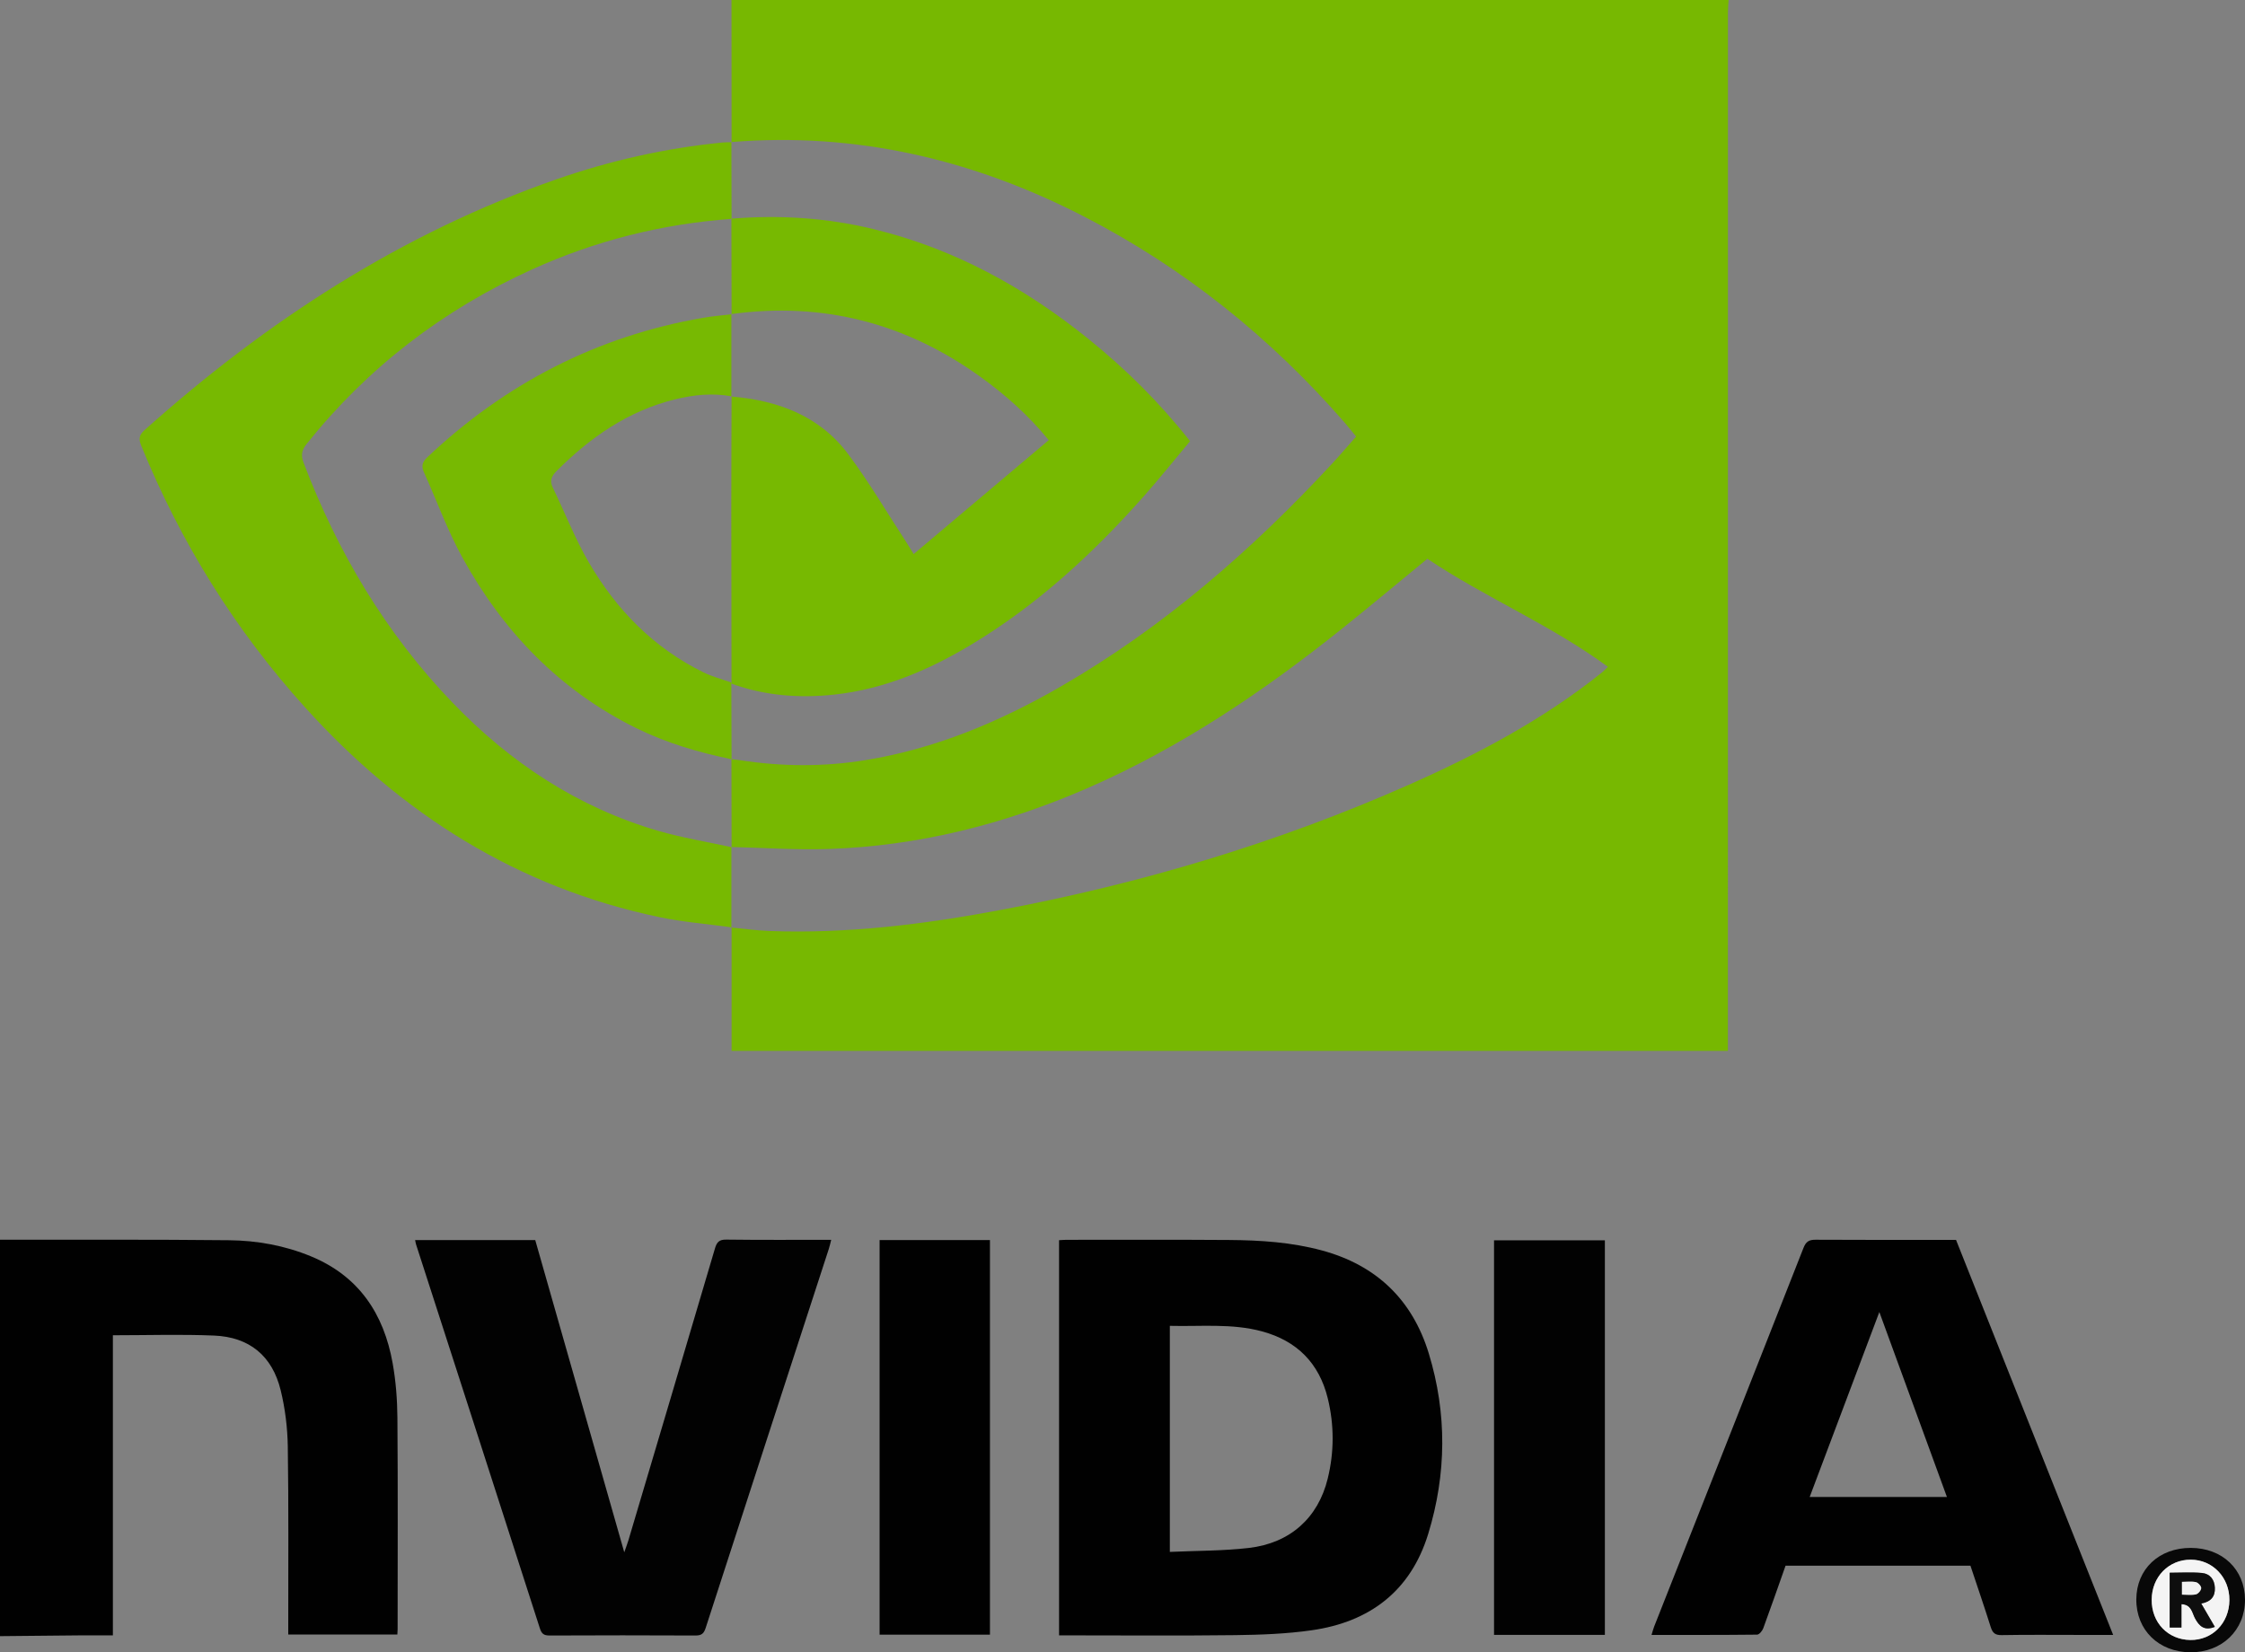
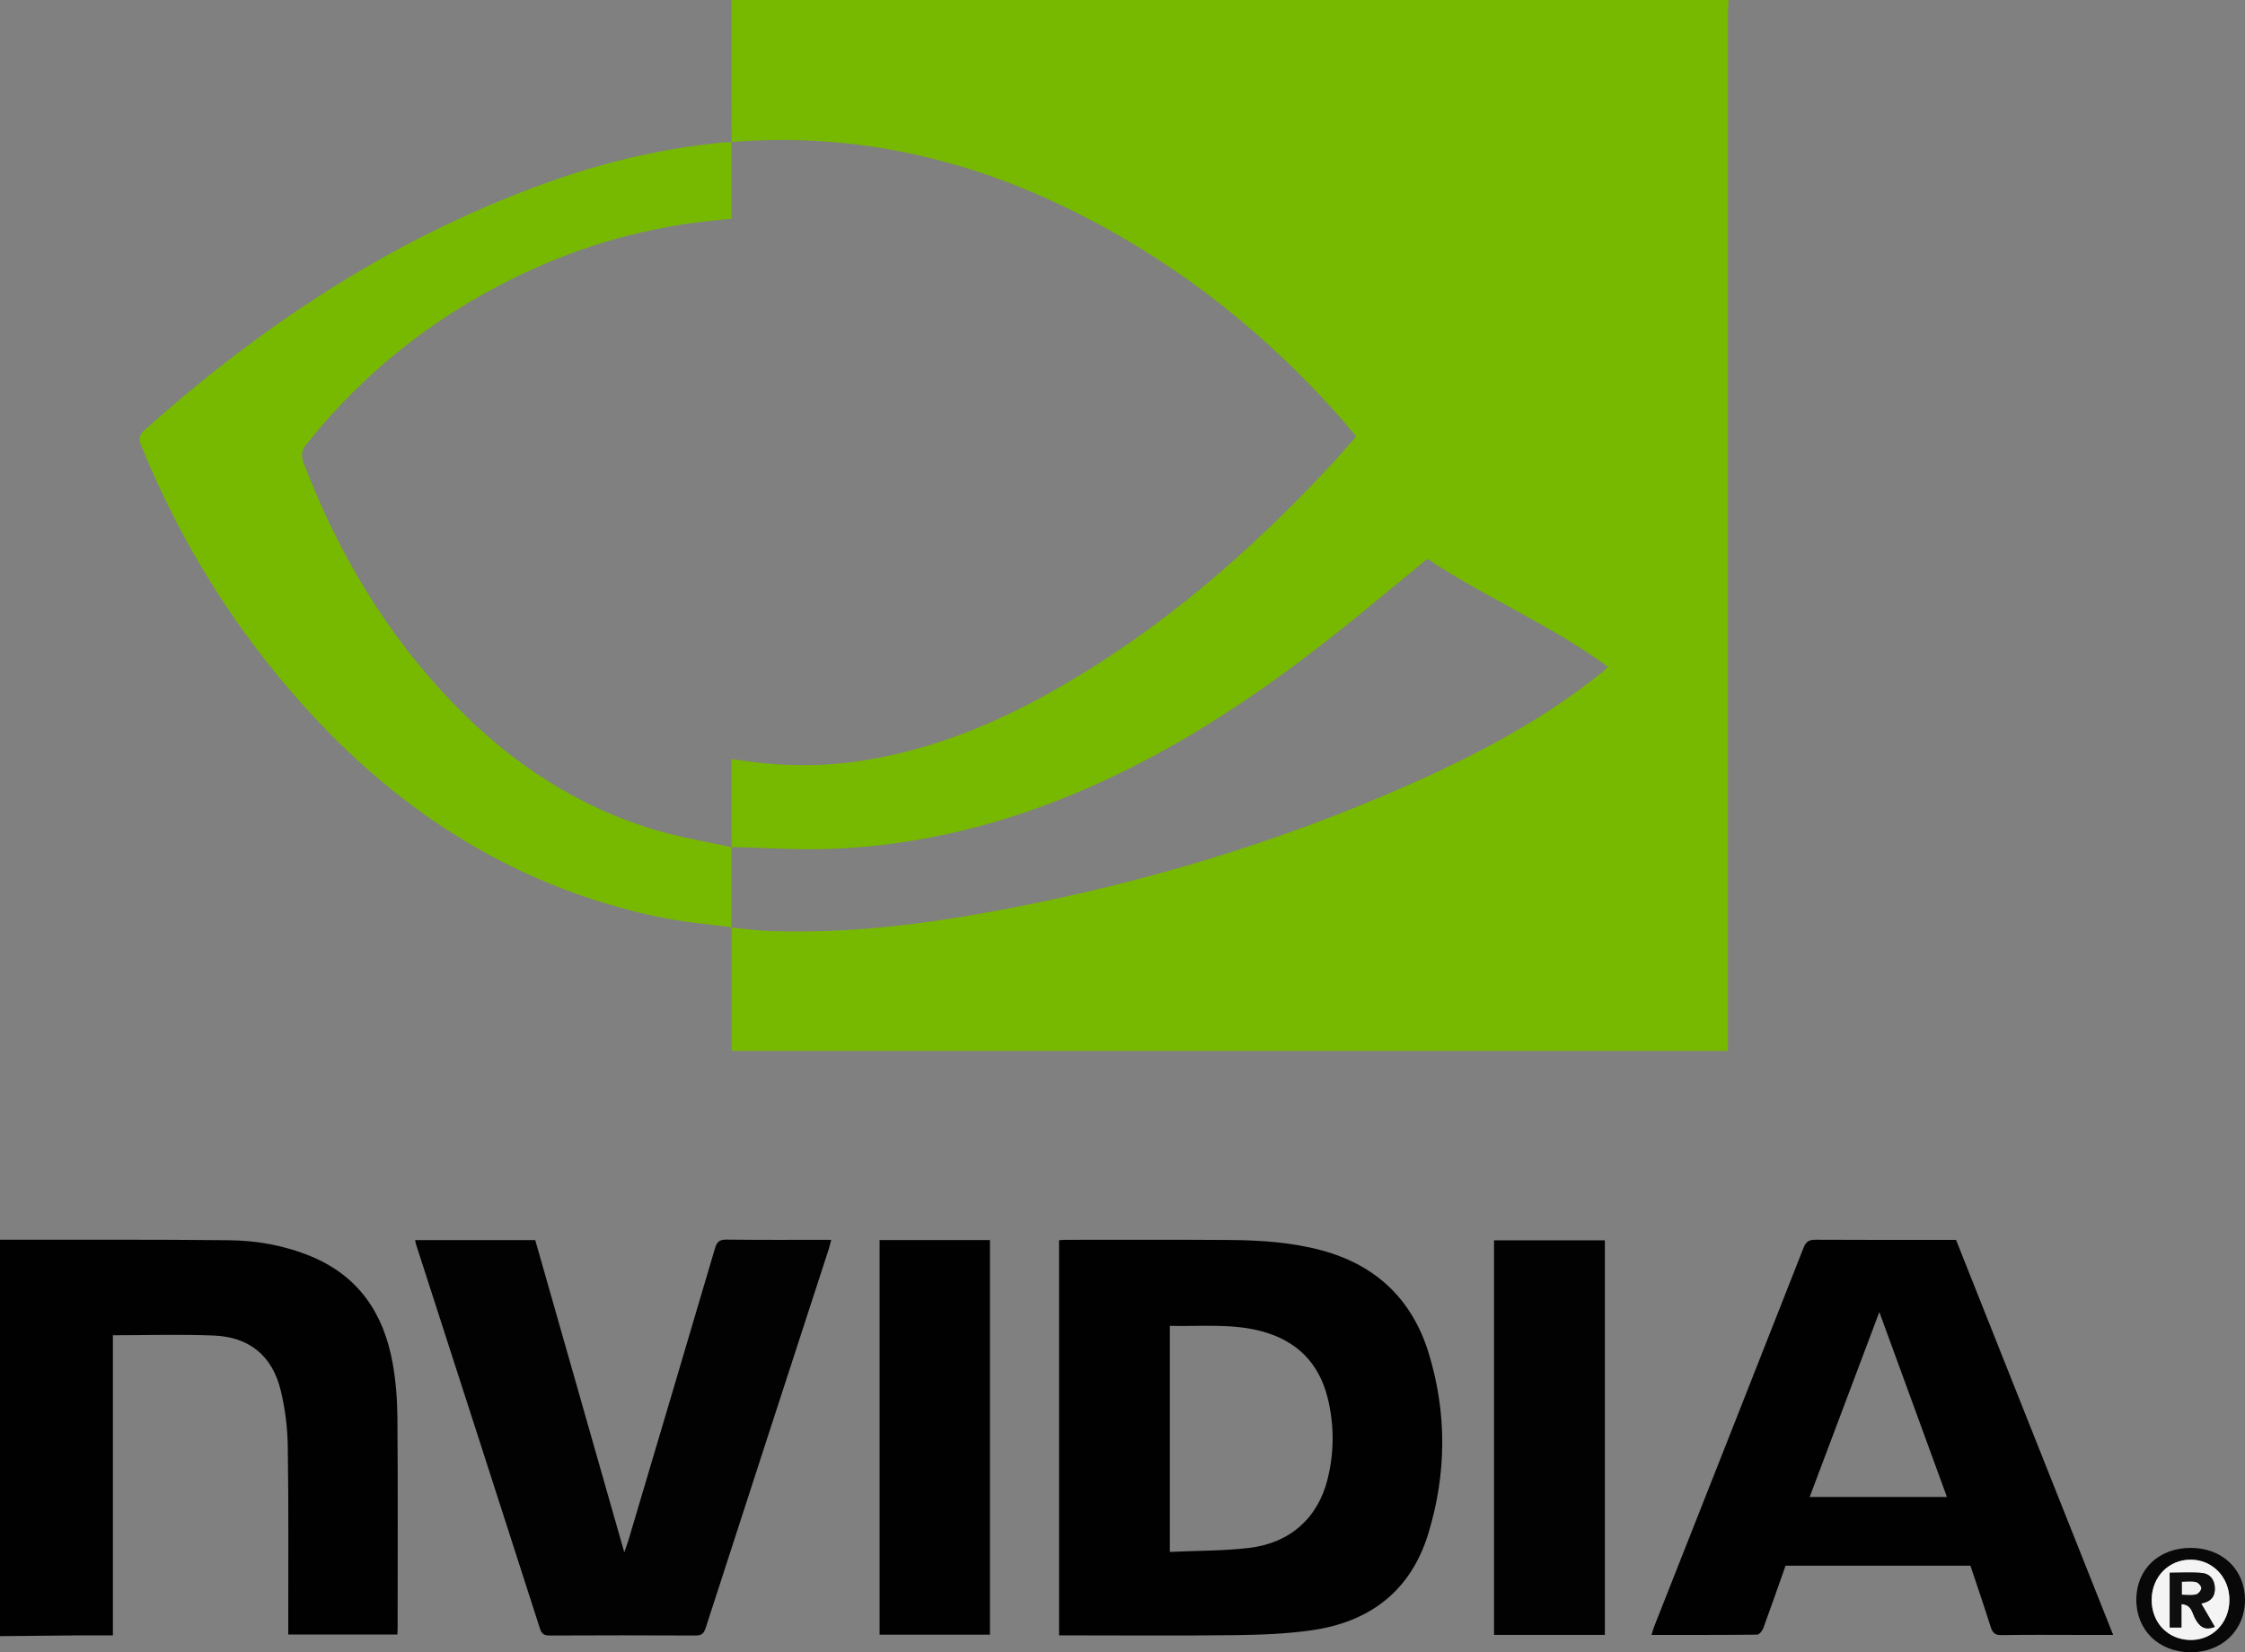
<svg xmlns="http://www.w3.org/2000/svg" version="1.1" viewBox="0 0 1199.01 882.62">
  <rect x="0" y="0" width="1199.01" height="882.62" fill="#808080" stroke="none" />
  <defs>
    <style>.cls-1{fill:#f1f1f1}.cls-2{fill:#010101}.cls-3{fill:#77b902}.cls-4{fill:#f4f4f4}.cls-5{fill:#020202}.cls-6{fill:#080808}.cls-7{fill:#77b901}.cls-8{fill:#0e0e0e}.cls-9{fill:#77b801}</style>
  </defs>
  <g>
    <g id="Laag_1">
      <g id="uoE2dQ.tif">
        <g>
          <path d="M390.73 75.97c-.02-25.32-.04-50.65-.05-75.97h532.55c-.13 2.15-.37 4.29-.37 6.44-.02 182.77-.02 365.54-.02 548.32v6.61H390.73v-66.01l-.11.11c6.73.63 13.44 1.59 20.18 1.84 41.63 1.56 82.72-3.54 123.49-11.2 75.2-14.13 148.13-35.9 218.15-66.9 36.56-16.19 71.78-34.83 103.15-60.01.97-.78 1.81-1.71 3.17-3-30.65-22.52-65.5-36.96-96.44-57.72-15.39 12.63-30.43 25.23-45.75 37.48-42.09 33.65-86.5 63.62-136.15 85.21-44.02 19.14-89.9 30.74-137.97 32.34-17.24.57-34.54-.65-51.81-1.06l.09.1c-.03-15.68-.05-31.36-.08-47.04 1.48.19 2.97.34 4.45.56 22.37 3.45 44.75 3.62 67.12-.02 37.26-6.06 71.45-20.39 103.93-39.1 55.02-31.71 102.29-72.91 145.3-119.27 4.36-4.7 8.51-9.6 12.83-14.49-2.25-2.75-4.09-5.1-6.05-7.36-39.66-45.56-85.98-82.78-139.75-110.41-58.94-30.29-121.31-44.94-187.83-39.54l.1.1Z" class="cls-9" />
          <path d="M0 662.25c40.77.04 81.55-.18 122.32.26 14.98.16 29.74 2.81 43.78 8.61 25.6 10.59 38.89 30.71 43.6 57.05 1.72 9.61 2.48 19.49 2.55 29.26.29 37.6.12 75.21.11 112.81 0 .83-.08 1.65-.14 2.91h-58.27v-5.16c-.03-31.78.24-63.57-.25-95.34-.16-10.05-1.42-20.3-3.81-30.05-4.5-18.37-16.73-28.4-35.64-29.17-17.77-.73-35.59-.16-53.96-.16v160.31c-6.02 0-11.47-.04-16.93 0-14.45.12-28.91.28-43.36.42V662.24Z" class="cls-2" />
          <path d="M390.73 495.35c-12.82-1.76-25.79-2.77-38.42-5.4-75.84-15.83-137.97-55.14-189.43-112.14-37.35-41.37-66.38-88.03-87.42-139.67-1.49-3.66-1.23-5.75 1.8-8.45 65.13-58.2 137.13-105.1 220.09-133.97 28.68-9.98 58.15-16.58 88.39-19.59 1.65-.16 3.32-.11 4.98-.16l-.1-.1c.03 13.68.07 27.36.1 41.05-37.17 2.68-72.78 11.64-106.68 27.05-47.45 21.56-87.75 52.42-120.32 93.24-2.58 3.24-3.1 5.96-1.61 9.88 18.22 47.96 43.97 91.25 79.65 128.33 30.76 31.97 66.77 55.82 109.61 68.35 12.87 3.76 26.21 5.9 39.34 8.78l-.09-.1v43.02l.11-.11Z" class="cls-7" />
          <path d="M565.62 873.58V662.49c1.41-.07 2.68-.2 3.96-.2 28.97 0 57.93-.12 86.9.09 16.65.12 33.23 1.19 49.44 5.56 29.19 7.88 48.42 26.37 57.18 55.09 9.77 32.02 9.48 64.36-.31 96.31-9.34 30.52-31.2 47.07-62.17 51.51-13.45 1.93-27.18 2.44-40.79 2.61-29.96.37-59.93.12-89.9.12h-4.32ZM624.79 829c14.38-.66 28.41-.51 42.24-2.12 22.01-2.57 36.9-16.04 42.05-36.91 3.52-14.27 3.54-28.74.05-43.01-4.58-18.72-16.4-30.68-35.08-35.75-16.16-4.39-32.64-2.52-49.26-2.96V829ZM1128.6 873.35h-18.07c-13.82 0-27.63-.15-41.45.1-3.53.06-4.88-1.16-5.88-4.32-3.43-10.91-7.15-21.72-10.83-32.76h-98.74c-3.91 11.07-7.81 22.31-11.92 33.47-.51 1.39-2.16 3.35-3.3 3.36-18.62.21-37.24.15-56.36.15.57-1.81.9-3.21 1.43-4.53 26.6-67.41 53.25-134.79 79.74-202.24 1.34-3.4 3-4.35 6.49-4.33 24.8.15 49.6.08 74.97.08 27.87 70.07 55.77 140.23 83.92 211.02Zm-124.88-172.48c-12.61 33.48-24.85 65.97-37.21 98.8h73.31l-36.1-98.8Z" class="cls-2" />
          <path d="M221.69 662.42h64.17c15.75 55.23 31.48 110.42 47.55 166.79.96-2.76 1.65-4.53 2.19-6.33 15.45-52 30.92-104 46.26-156.03.99-3.35 2.24-4.72 6.03-4.67 18.47.24 36.94.11 56.04.11-.47 1.8-.78 3.31-1.25 4.77-21.95 67.51-43.94 135.01-65.79 202.55-1 3.08-2.26 4.07-5.47 4.05-25.97-.13-51.94-.12-77.9 0-3 .01-4.23-.85-5.18-3.81-21.96-68.38-44.06-136.71-66.12-205.06-.2-.61-.28-1.26-.52-2.36ZM857.13 662.56v210.78h-59.2V662.56h59.2Z" class="cls-5" />
          <path d="M469.78 662.42h58.93v210.79h-58.93V662.42Z" class="cls-2" />
          <path d="M1170.05 826.86c16.86.02 28.91 11.53 28.96 27.66.05 16.3-12.32 28.22-29.16 28.1-16.98-.12-28.99-11.88-28.89-28.31.1-16.13 12.12-27.48 29.09-27.45Zm-.26 49.19c11.76.18 20.78-9.01 20.89-21.26.11-12.12-8.92-21.59-20.63-21.64-11.8-.04-20.8 9.17-20.88 21.37-.08 12.25 8.64 21.35 20.62 21.53Z" class="cls-6" />
          <path d="M1169.79 876.05c-11.99-.18-20.7-9.28-20.62-21.53.08-12.2 9.09-21.41 20.88-21.37 11.71.04 20.73 9.51 20.63 21.64-.11 12.25-9.13 21.44-20.89 21.26Zm-4.73-19.13c5.36.12 5.73 4.62 7.2 7.43 2.39 4.55 5.2 6.87 10.65 4.69-2.38-4.09-4.75-8.15-7.26-12.46 5.22-.97 7.49-3.78 7.27-8.48-.21-4.43-2.68-7.46-6.9-7.85-5.69-.52-11.47-.13-17.22-.13v29.26h6.27v-12.47Z" class="cls-4" />
-           <path d="M390.73 167.87c-.03-17.02-.07-34.03-.1-51.05 25.56-2.11 50.85-.49 75.8 5.54 42.98 10.39 80.7 31.12 114.89 58.7 19.88 16.03 37.95 33.88 54.27 54.6-8.44 10.08-16.62 20.33-25.32 30.12-26.87 30.24-56.43 57.42-91.26 78.39-22.69 13.66-46.73 23.97-73.35 26.86-18.72 2.03-37.19.63-55.06-5.86.05-.18.08-.36.09-.55-.04-31.04-.12-62.09-.12-93.13 0-19.92.1-39.84.16-59.76l-.09.08c24.84 2.12 47.07 10.28 62.39 30.82 11.4 15.28 21.09 31.83 31.53 47.82 1.13 1.74 2.18 3.53 3.4 5.52 24.29-20.49 48.14-40.6 72.16-60.86-10.9-13.33-23.17-24.24-36.58-33.88-39.87-28.68-84.11-40.14-132.91-33.46l.1.1Z" class="cls-7" />
-           <path d="M390.68 364.61c0 .19-.03.37-.09.55l.12 40.43c-17.61-3.66-34.76-8.67-50.97-16.67-40.78-20.11-70.82-51.38-92.56-90.68-8.15-14.73-13.93-30.78-20.86-46.2-1.44-3.21-.59-5.45 1.91-7.8 41.71-39.36 90.54-64.64 147.18-74.47 5.06-.88 10.2-1.28 15.3-1.91l-.1-.1v44.04l.09-.08c-10.18-1.89-20.26-.82-30.17 1.61-25.02 6.13-45.23 20.27-63.18 38.19-2.82 2.81-3.92 5.23-2.09 9.01 6.43 13.27 11.8 27.15 19.19 39.86 14.75 25.35 34.71 45.79 61.41 58.85 4.69 2.29 9.85 3.6 14.8 5.36Z" class="cls-3" />
          <path d="M1165.06 856.92v12.47h-6.27v-29.26c5.76 0 11.53-.39 17.22.13 4.23.39 6.69 3.42 6.9 7.85.22 4.7-2.05 7.51-7.27 8.48 2.51 4.31 4.87 8.37 7.26 12.46-5.45 2.17-8.26-.14-10.65-4.69-1.47-2.81-1.84-7.31-7.2-7.43Zm.29-5.1c2.64 0 5.16.38 7.47-.16 1.2-.27 2.77-2.15 2.79-3.33.02-1.09-1.64-2.92-2.83-3.18-2.32-.51-4.83-.15-7.44-.15v6.81Z" class="cls-8" />
          <path d="M1165.35 851.82v-6.81c2.61 0 5.12-.36 7.44.15 1.19.26 2.85 2.09 2.83 3.18-.03 1.18-1.6 3.05-2.79 3.33-2.31.53-4.84.16-7.47.16Z" class="cls-1" />
        </g>
      </g>
    </g>
  </g>
</svg>